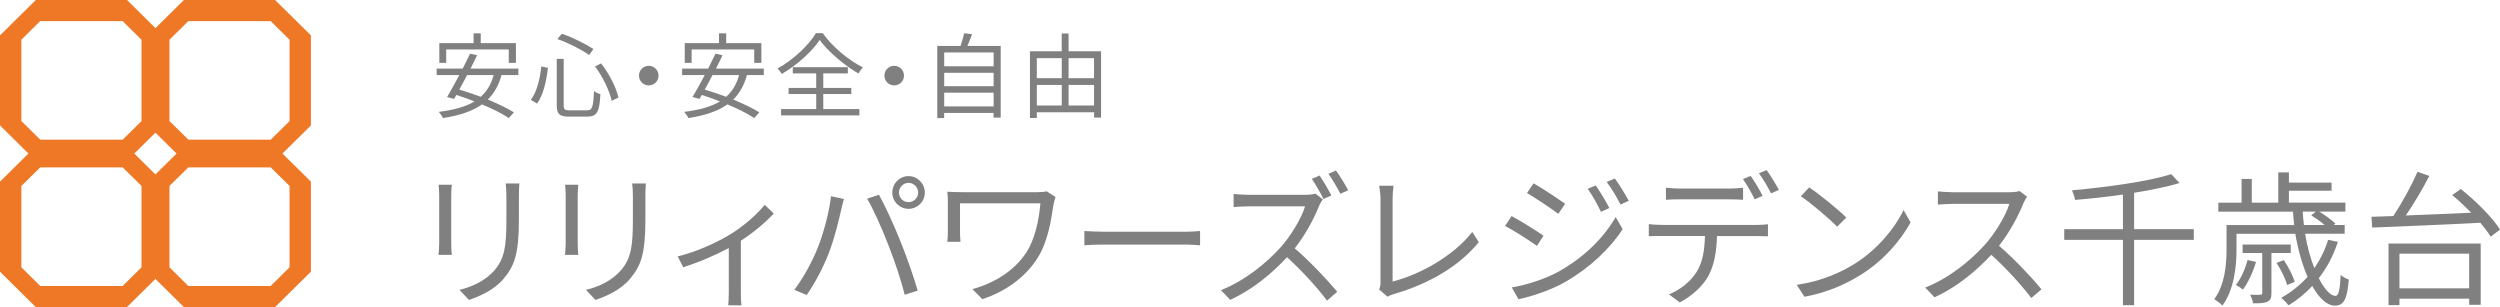
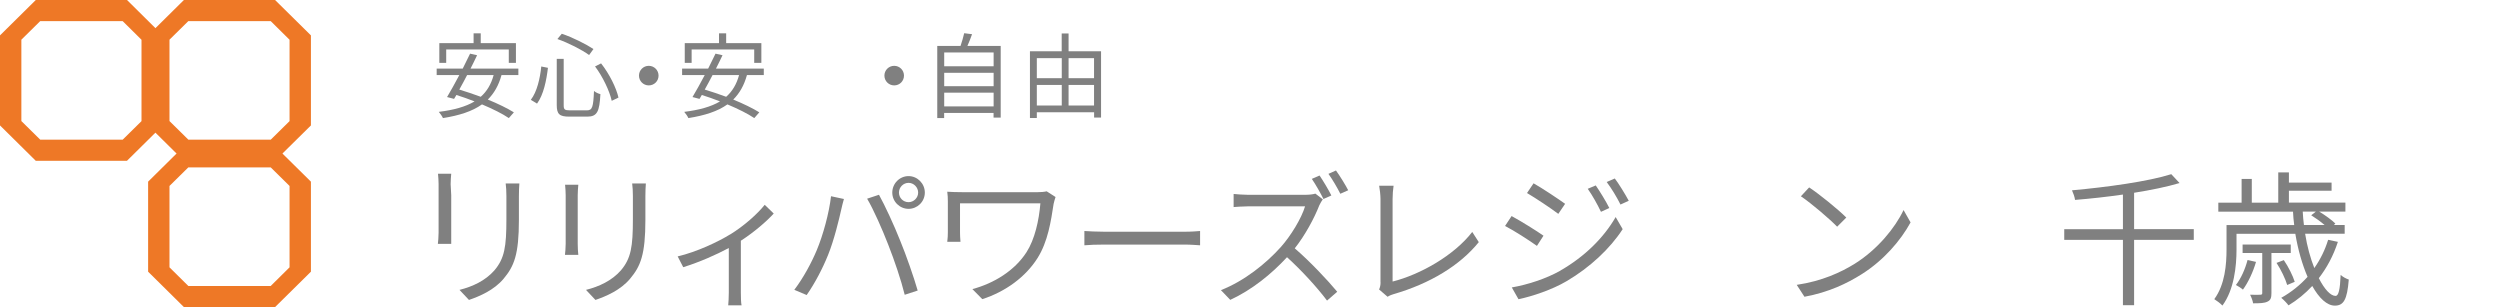
<svg xmlns="http://www.w3.org/2000/svg" id="_イヤー_2" width="377.91" height="46.41" viewBox="0 0 377.91 46.41">
  <defs>
    <style>.cls-1{fill:#ee7826;}.cls-2{fill:gray;}</style>
  </defs>
  <g id="_イヤー_1-2">
    <g>
      <g>
        <path class="cls-1" d="M41.58,0h-13.78l-5.41,5.35v13.61l5.41,5.35h13.78l5.42-5.35V5.35L41.58,0Zm-.66,21.11h-12.45l-2.85-2.81V6l2.85-2.81h12.45l2.85,2.82v12.3l-2.85,2.81Z" />
        <path class="cls-1" d="M19.2,0H5.41L0,5.35v13.61l5.41,5.35h13.78l5.41-5.35V5.35L19.2,0Zm-.66,21.11H6.08l-2.85-2.81V6l2.85-2.81h12.46l2.85,2.82v12.3l-2.85,2.81Z" />
        <path class="cls-1" d="M41.58,22.11h-13.78l-5.41,5.35v13.61l5.41,5.35h13.78l5.42-5.35v-13.61l-5.42-5.35Zm-.66,21.12h-12.45l-2.85-2.82v-12.3l2.85-2.81h12.45l2.85,2.81v12.3l-2.85,2.82Z" />
-         <path class="cls-1" d="M19.2,22.11H5.41L0,27.46v13.61l5.41,5.35h13.78l5.41-5.35v-13.61l-5.41-5.35Zm-.66,21.12H6.08l-2.85-2.82v-12.3l2.85-2.81h12.46l2.85,2.81v12.3l-2.85,2.82Z" />
      </g>
      <g>
-         <path class="cls-2" d="M68.21,29.51v7.35c0,.55,.04,1.28,.09,1.67h-2.02c.04-.33,.11-1.03,.11-1.69v-7.33c0-.4-.04-1.17-.09-1.58h2c-.04,.42-.09,1.06-.09,1.58Zm10.23,.15v3.56c0,5.28-.73,7.02-2.31,8.91-1.43,1.72-3.63,2.66-5.24,3.21l-1.43-1.52c2.02-.51,3.89-1.39,5.26-2.93,1.56-1.83,1.83-3.61,1.83-7.77v-3.48c0-.75-.04-1.36-.11-1.91h2.07c-.04,.55-.07,1.17-.07,1.91Z" />
+         <path class="cls-2" d="M68.21,29.51v7.35h-2.02c.04-.33,.11-1.03,.11-1.69v-7.33c0-.4-.04-1.17-.09-1.58h2c-.04,.42-.09,1.06-.09,1.58Zm10.23,.15v3.56c0,5.28-.73,7.02-2.31,8.91-1.43,1.72-3.63,2.66-5.24,3.21l-1.43-1.52c2.02-.51,3.89-1.39,5.26-2.93,1.56-1.83,1.83-3.61,1.83-7.77v-3.48c0-.75-.04-1.36-.11-1.91h2.07c-.04,.55-.07,1.17-.07,1.91Z" />
        <path class="cls-2" d="M87.33,29.51v7.35c0,.55,.04,1.28,.09,1.67h-2.02c.04-.33,.11-1.03,.11-1.69v-7.33c0-.4-.04-1.17-.09-1.58h2c-.04,.42-.09,1.06-.09,1.58Zm10.23,.15v3.56c0,5.28-.73,7.02-2.31,8.91-1.43,1.72-3.63,2.66-5.24,3.21l-1.43-1.52c2.02-.51,3.89-1.39,5.26-2.93,1.56-1.83,1.83-3.61,1.83-7.77v-3.48c0-.75-.04-1.36-.11-1.91h2.07c-.04,.55-.07,1.17-.07,1.91Z" />
        <path class="cls-2" d="M110.36,35.45c2.09-1.28,4.11-3.08,5.24-4.49l1.36,1.32c-1.1,1.21-2.97,2.82-4.97,4.11v7.83c0,.68,.02,1.58,.11,1.94h-2.02c.04-.35,.09-1.25,.09-1.94v-6.73c-1.85,.99-4.4,2.13-6.89,2.9l-.84-1.63c2.9-.68,6.14-2.22,7.92-3.32Z" />
        <path class="cls-2" d="M125.61,29.66l1.96,.42c-.13,.48-.31,1.12-.4,1.58-.31,1.39-1.08,4.64-2,6.89-.81,2.02-2,4.29-3.23,6.05l-1.87-.79c1.39-1.83,2.62-4.14,3.39-5.98,.95-2.27,1.87-5.61,2.16-8.16Zm5.48,.37l1.78-.59c.88,1.58,2.29,4.62,3.21,6.95,.9,2.18,2.07,5.54,2.64,7.53l-1.96,.64c-.55-2.24-1.56-5.21-2.49-7.57-.88-2.27-2.22-5.32-3.19-6.95Zm6.25-3.41c1.34,0,2.46,1.12,2.46,2.49s-1.12,2.46-2.46,2.46-2.46-1.1-2.46-2.46,1.1-2.49,2.46-2.49Zm0,3.94c.79,0,1.45-.66,1.45-1.45s-.66-1.47-1.45-1.47-1.45,.66-1.45,1.47,.64,1.45,1.45,1.45Z" />
        <path class="cls-2" d="M159.27,30.81c-.4,2.6-.86,5.72-2.44,8.21-1.78,2.82-4.8,5.06-8.34,6.2l-1.5-1.52c3.23-.86,6.38-2.77,8.19-5.59,1.25-1.96,1.87-4.77,2.09-7.37h-12.15v4.4c0,.33,.02,.88,.07,1.41h-2c.07-.53,.09-.99,.09-1.41v-4.69c0-.51-.02-.99-.09-1.47,.59,.04,1.41,.07,2.35,.07h11.29c.48,0,1.01-.04,1.39-.13l1.34,.86c-.09,.22-.24,.81-.29,1.03Z" />
        <path class="cls-2" d="M166.97,35.03h12.06c1.1,0,1.89-.07,2.38-.11v2.16c-.44-.02-1.36-.11-2.35-.11h-12.08c-1.21,0-2.38,.04-3.06,.11v-2.16c.66,.04,1.83,.11,3.06,.11Z" />
        <path class="cls-2" d="M199.42,31.07c-.75,1.91-2.13,4.49-3.7,6.47,2.31,1.98,4.99,4.84,6.42,6.56l-1.54,1.34c-1.47-1.96-3.81-4.53-6.05-6.56-2.35,2.55-5.32,4.95-8.58,6.45l-1.41-1.47c3.54-1.39,6.8-4,9.07-6.53,1.5-1.69,3.1-4.31,3.65-6.14h-8.58c-.77,0-1.98,.09-2.22,.11v-1.98c.31,.04,1.56,.13,2.22,.13h8.49c.73,0,1.3-.07,1.65-.18l1.12,.86c-.13,.18-.42,.66-.55,.95Zm1.83-1.52l-1.19,.53c-.44-.88-1.17-2.18-1.76-3.04l1.17-.51c.55,.81,1.36,2.16,1.78,3.01Zm2.55-.79l-1.19,.53c-.48-.95-1.21-2.2-1.8-3.01l1.14-.51c.59,.81,1.43,2.18,1.85,2.99Z" />
        <path class="cls-2" d="M208.68,42.67v-12.59c0-.57-.11-1.56-.2-2h2.18c-.09,.55-.15,1.36-.15,2v12.48c4.2-1.06,9.31-3.96,12.04-7.5l.99,1.54c-2.86,3.54-7.39,6.27-12.87,7.86-.24,.07-.57,.18-.92,.4l-1.28-1.1c.15-.35,.22-.64,.22-1.08Z" />
        <path class="cls-2" d="M233.32,35.63l-.99,1.54c-1.1-.79-3.48-2.33-4.82-3.01l.99-1.5c1.3,.7,3.87,2.29,4.82,2.97Zm2.57,5.26c3.65-2.09,6.56-4.97,8.34-8.08l1.06,1.83c-1.91,2.95-4.95,5.79-8.47,7.86-2.2,1.3-5.24,2.31-7.28,2.73l-1.01-1.78c2.4-.42,5.15-1.3,7.37-2.55Zm.7-10.08l-1.03,1.52c-1.06-.81-3.45-2.4-4.73-3.15l.99-1.47c1.3,.73,3.83,2.42,4.77,3.1Zm6.67,.64l-1.25,.57c-.55-1.14-1.28-2.46-2-3.48l1.21-.51c.55,.79,1.54,2.38,2.05,3.41Zm2.95-1.1l-1.25,.57c-.59-1.17-1.34-2.42-2.09-3.41l1.23-.53c.59,.77,1.56,2.35,2.11,3.37Z" />
-         <path class="cls-2" d="M251.12,34h14.41c.46,0,1.19-.02,1.72-.11v1.83c-.48-.02-1.19-.04-1.72-.04h-5.98c-.07,2.38-.42,4.38-1.3,6.03-.79,1.45-2.46,3.04-4.33,4l-1.63-1.21c1.72-.7,3.3-1.98,4.16-3.37,.97-1.52,1.21-3.37,1.28-5.46h-6.6c-.66,0-1.3,0-1.89,.04v-1.83c.59,.07,1.21,.11,1.89,.11Zm2.71-5.5h7.61c.64,0,1.41-.04,2.05-.13v1.83c-.64-.04-1.41-.07-2.05-.07h-7.59c-.73,0-1.45,.02-2.02,.07v-1.83c.64,.07,1.3,.13,2,.13Zm12.61,1.1l-1.19,.53c-.44-.9-1.19-2.22-1.78-3.06l1.17-.48c.55,.77,1.36,2.11,1.8,3.01Zm2.46-.9l-1.19,.53c-.48-.97-1.19-2.2-1.83-3.04l1.17-.48c.57,.79,1.43,2.18,1.85,2.99Z" />
        <path class="cls-2" d="M280.4,39.85c3.39-2.13,6.07-5.39,7.35-8.1l1.06,1.87c-1.5,2.75-4.07,5.74-7.39,7.83-2.2,1.39-4.97,2.73-8.65,3.41l-1.17-1.8c3.85-.57,6.71-1.91,8.8-3.21Zm-1.3-6.97l-1.39,1.39c-1.1-1.14-3.85-3.5-5.48-4.6l1.25-1.34c1.56,1.03,4.38,3.32,5.61,4.55Z" />
-         <path class="cls-2" d="M305.88,30.7c-.75,1.89-2.13,4.47-3.7,6.45,2.31,1.98,4.99,4.84,6.42,6.58l-1.54,1.32c-1.47-1.94-3.81-4.53-6.05-6.53-2.35,2.53-5.32,4.95-8.58,6.42l-1.41-1.47c3.54-1.39,6.8-4,9.07-6.53,1.5-1.69,3.1-4.29,3.65-6.12h-8.58c-.77,0-1.98,.09-2.22,.11v-2c.31,.04,1.56,.13,2.22,.13h8.49c.73,0,1.3-.07,1.65-.18l1.12,.86c-.13,.18-.42,.66-.55,.97Z" />
        <path class="cls-2" d="M331.62,36.26h-9.02v9.88h-1.69v-9.88h-8.87v-1.61h8.87v-5.24c-2.42,.35-4.91,.62-7.24,.81-.04-.42-.29-1.08-.46-1.45,5.32-.48,11.53-1.34,15.01-2.44l1.25,1.34c-1.91,.57-4.29,1.06-6.87,1.47v5.5h9.02v1.61Z" />
        <path class="cls-2" d="M353.4,36.57c-.68,2.09-1.67,3.92-2.88,5.48,.86,1.69,1.78,2.68,2.53,2.68,.46,0,.68-.95,.77-3.17,.35,.31,.84,.57,1.23,.7-.24,3.06-.79,3.94-2.11,3.94-1.17,0-2.38-1.12-3.41-2.97-1.06,1.14-2.27,2.13-3.59,2.93-.22-.31-.77-.88-1.1-1.14,1.5-.84,2.84-1.91,3.98-3.17-.79-1.83-1.45-4.09-1.85-6.51h-8.89v2.38c0,2.51-.35,6.05-2.13,8.47-.26-.29-.9-.77-1.23-.97,1.63-2.22,1.85-5.28,1.85-7.53v-3.67h10.23c-.09-.66-.15-1.34-.18-2.02h-11.29v-1.36h3.52v-3.59h1.54v3.59h4v-4.58h1.61v1.54h6.45v1.23h-6.45v1.8h8.54v1.36h-3.96c.92,.55,1.94,1.3,2.44,1.8l-.22,.22h1.63v1.32h-5.98c.31,1.96,.81,3.72,1.39,5.19,.9-1.28,1.61-2.71,2.09-4.27l1.47,.31Zm-12.37,3.01c-.44,1.54-1.21,3.15-1.98,4.2-.24-.22-.77-.55-1.06-.7,.77-.99,1.39-2.38,1.76-3.78l1.28,.29Zm2.33-1.34v6.05c0,.7-.11,1.08-.59,1.3-.46,.24-1.19,.26-2.18,.26-.07-.42-.26-.92-.46-1.3,.77,.02,1.39,.02,1.58,0,.22-.02,.26-.07,.26-.26v-6.05h-2.97v-1.28h7.28v1.28h-2.93Zm2.38,4.84c-.26-.9-.92-2.29-1.61-3.34l1.1-.42c.7,1.01,1.39,2.42,1.65,3.28l-1.14,.48Zm2.35-11.09c.04,.68,.09,1.36,.18,2.02h3.12c-.59-.51-1.36-1.06-2.02-1.47l.7-.55h-1.98Z" />
-         <path class="cls-2" d="M371.97,28.56c2.22,1.76,4.82,4.33,5.94,6.14l-1.41,1.08c-.37-.62-.92-1.34-1.56-2.11-5.98,.33-12.32,.55-16.35,.73l-.11-1.63c.97-.02,2.09-.07,3.3-.11,1.3-1.96,2.79-4.66,3.65-6.69l1.8,.62c-1.01,1.96-2.33,4.2-3.56,5.98,3.01-.11,6.47-.26,9.88-.42-.92-.95-1.91-1.87-2.86-2.66l1.28-.92Zm-10.91,8.25h13.93v9.26h-1.74v-.92h-10.54v.97h-1.65v-9.31Zm1.65,1.54v5.24h10.54v-5.24h-10.54Z" />
      </g>
      <g>
        <path class="cls-2" d="M75.81,11.35c-.43,1.57-1.13,2.77-2.07,3.7,1.54,.63,2.96,1.32,3.94,1.93l-.76,.87c-.97-.66-2.44-1.39-4.06-2.07-1.48,1.06-3.45,1.68-5.9,2.07-.1-.24-.42-.71-.63-.94,2.24-.28,4.03-.76,5.41-1.58-.92-.36-1.86-.7-2.75-.97-.13,.21-.24,.41-.35,.59l-1.06-.28c.53-.88,1.2-2.09,1.85-3.32h-3.42v-.98h3.94c.39-.8,.78-1.57,1.11-2.26l1.06,.24c-.29,.63-.64,1.32-.99,2.02h7.23v.98h-2.54Zm-8.35-1.85h-1.05v-2.98h5.18v-1.48h1.08v1.48h5.32v2.98h-1.08v-2.02h-9.46v2.02Zm3.15,1.85c-.39,.76-.8,1.51-1.18,2.19,1.04,.31,2.14,.69,3.24,1.09,.92-.81,1.57-1.88,1.95-3.28h-4.01Z" />
        <path class="cls-2" d="M82.83,10.24c-.22,1.88-.66,4.08-1.65,5.42l-.94-.57c.94-1.22,1.4-3.25,1.58-5.04l1.01,.2Zm2.38-1.33v7c0,.64,.15,.77,.92,.77h2.58c.84,0,.97-.5,1.08-2.93,.24,.21,.67,.41,.97,.48-.14,2.63-.48,3.4-1.99,3.4h-2.72c-1.48,0-1.89-.38-1.89-1.74v-6.99h1.05Zm-.29-3.81c1.67,.56,3.68,1.58,4.79,2.31l-.66,.91c-1.09-.8-3.11-1.83-4.79-2.42l.66-.8Zm5.94,4.48c1.25,1.58,2.3,3.7,2.63,5.17l-1.02,.49c-.32-1.46-1.34-3.63-2.52-5.2l.91-.46Z" />
        <path class="cls-2" d="M99.55,11.43c0,.83-.66,1.48-1.48,1.48s-1.48-.66-1.48-1.48,.66-1.48,1.48-1.48,1.48,.66,1.48,1.48Z" />
        <path class="cls-2" d="M112.91,11.35c-.43,1.57-1.13,2.77-2.07,3.7,1.54,.63,2.96,1.32,3.94,1.93l-.76,.87c-.97-.66-2.44-1.39-4.06-2.07-1.48,1.06-3.45,1.68-5.9,2.07-.1-.24-.42-.71-.63-.94,2.24-.28,4.03-.76,5.41-1.58-.92-.36-1.86-.7-2.75-.97-.13,.21-.24,.41-.35,.59l-1.06-.28c.53-.88,1.2-2.09,1.85-3.32h-3.42v-.98h3.94c.39-.8,.78-1.57,1.11-2.26l1.06,.24c-.29,.63-.64,1.32-.99,2.02h7.23v.98h-2.54Zm-8.35-1.85h-1.05v-2.98h5.18v-1.48h1.08v1.48h5.32v2.98h-1.08v-2.02h-9.46v2.02Zm3.15,1.85c-.39,.76-.8,1.51-1.18,2.19,1.04,.31,2.14,.69,3.24,1.09,.92-.81,1.57-1.88,1.95-3.28h-4.01Z" />
-         <path class="cls-2" d="M124.37,5.02c1.46,2.05,3.89,4.09,6.08,5.17-.27,.27-.52,.63-.69,.92-2.14-1.25-4.59-3.31-5.85-5.07-1.12,1.69-3.38,3.77-5.73,5.14-.13-.24-.42-.6-.64-.83,2.4-1.32,4.72-3.53,5.8-5.34h1.04Zm.08,11.47h5.46v.95h-11.84v-.95h5.31v-2.28h-4.17v-.92h4.17v-2.19h-3.54v-.94h8.32v.94h-3.71v2.19h4.24v.92h-4.24v2.28Z" />
        <path class="cls-2" d="M136.65,11.43c0,.83-.66,1.48-1.48,1.48s-1.48-.66-1.48-1.48,.66-1.48,1.48-1.48,1.48,.66,1.48,1.48Z" />
        <path class="cls-2" d="M151.27,6.94v10.84h-1.08v-.71h-7.47v.78h-1.04V6.94h3.52c.21-.62,.43-1.37,.55-1.92l1.19,.15c-.21,.6-.46,1.23-.7,1.77h5.03Zm-8.54,.99v2.09h7.47v-2.09h-7.47Zm0,3.07v2.03h7.47v-2.03h-7.47Zm7.47,5.08v-2.07h-7.47v2.07h7.47Z" />
        <path class="cls-2" d="M166.44,7.75v10.02h-1.05v-.8h-8.66v.87h-1.04V7.75h4.8v-2.69h1.04v2.69h4.9Zm-9.71,1.04v3.03h3.77v-3.03h-3.77Zm0,7.16h3.77v-3.11h-3.77v3.11Zm4.8-7.16v3.03h3.85v-3.03h-3.85Zm3.85,7.16v-3.11h-3.85v3.11h3.85Z" />
      </g>
    </g>
  </g>
</svg>